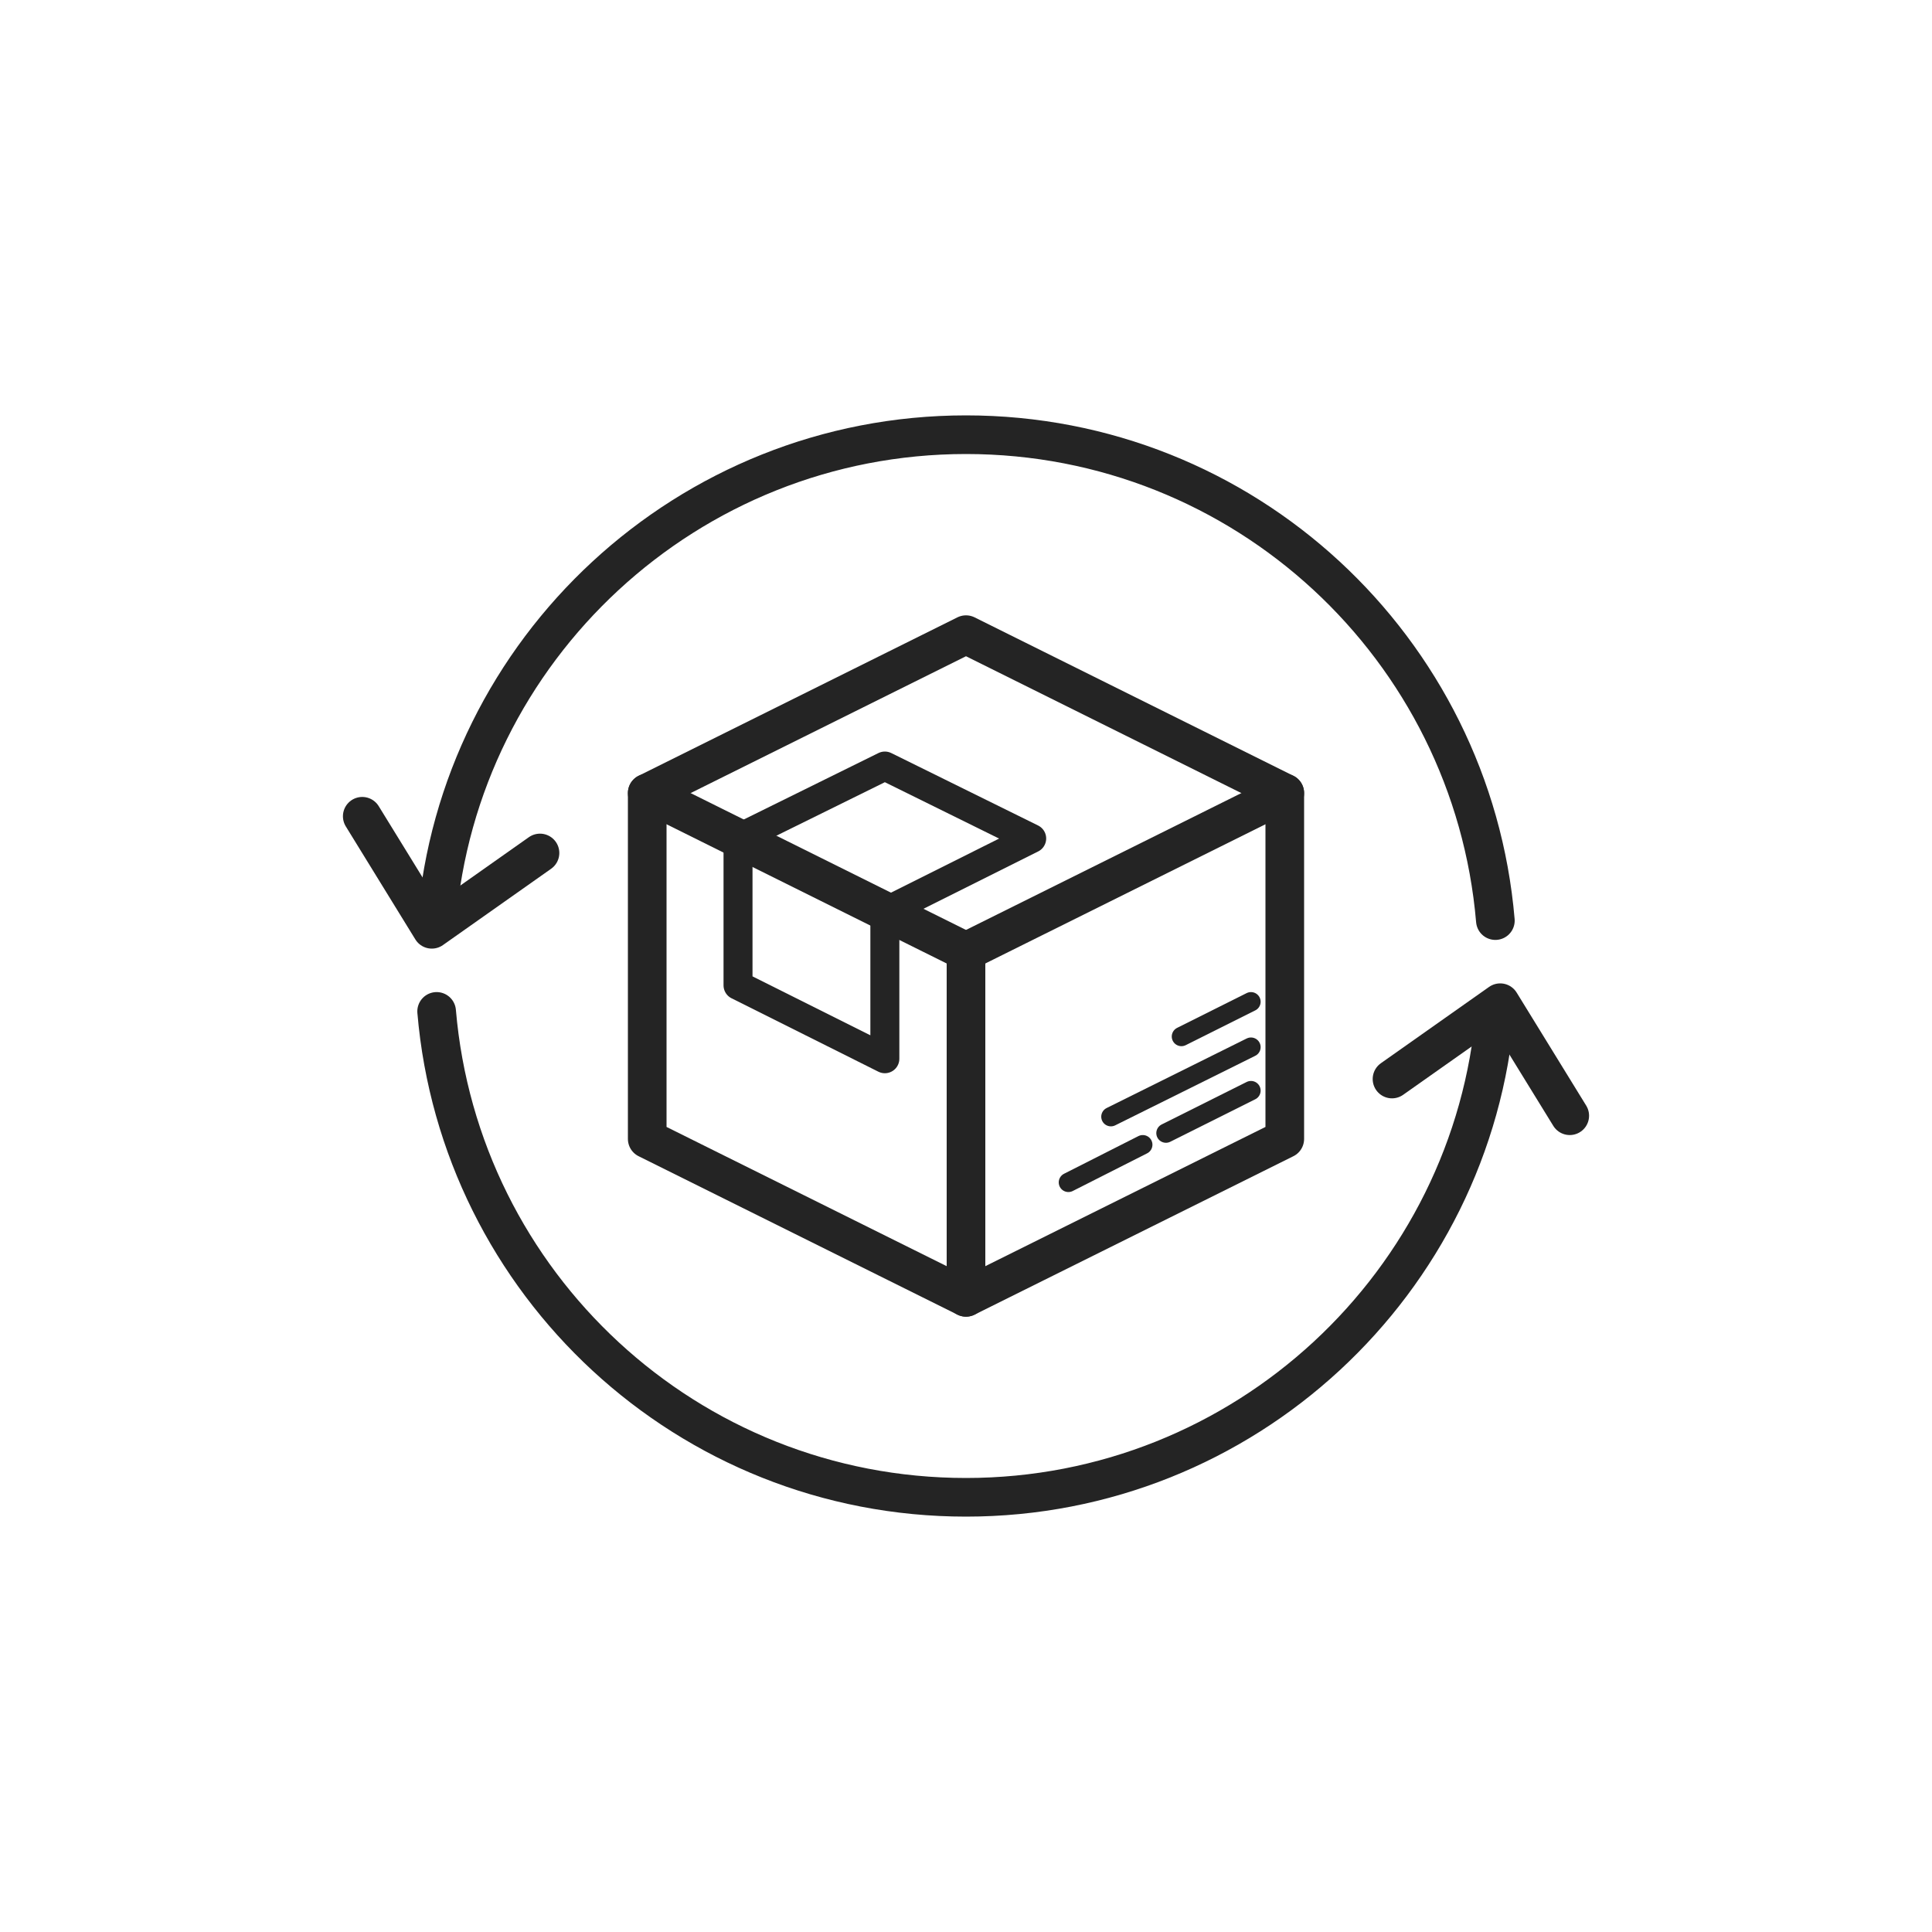
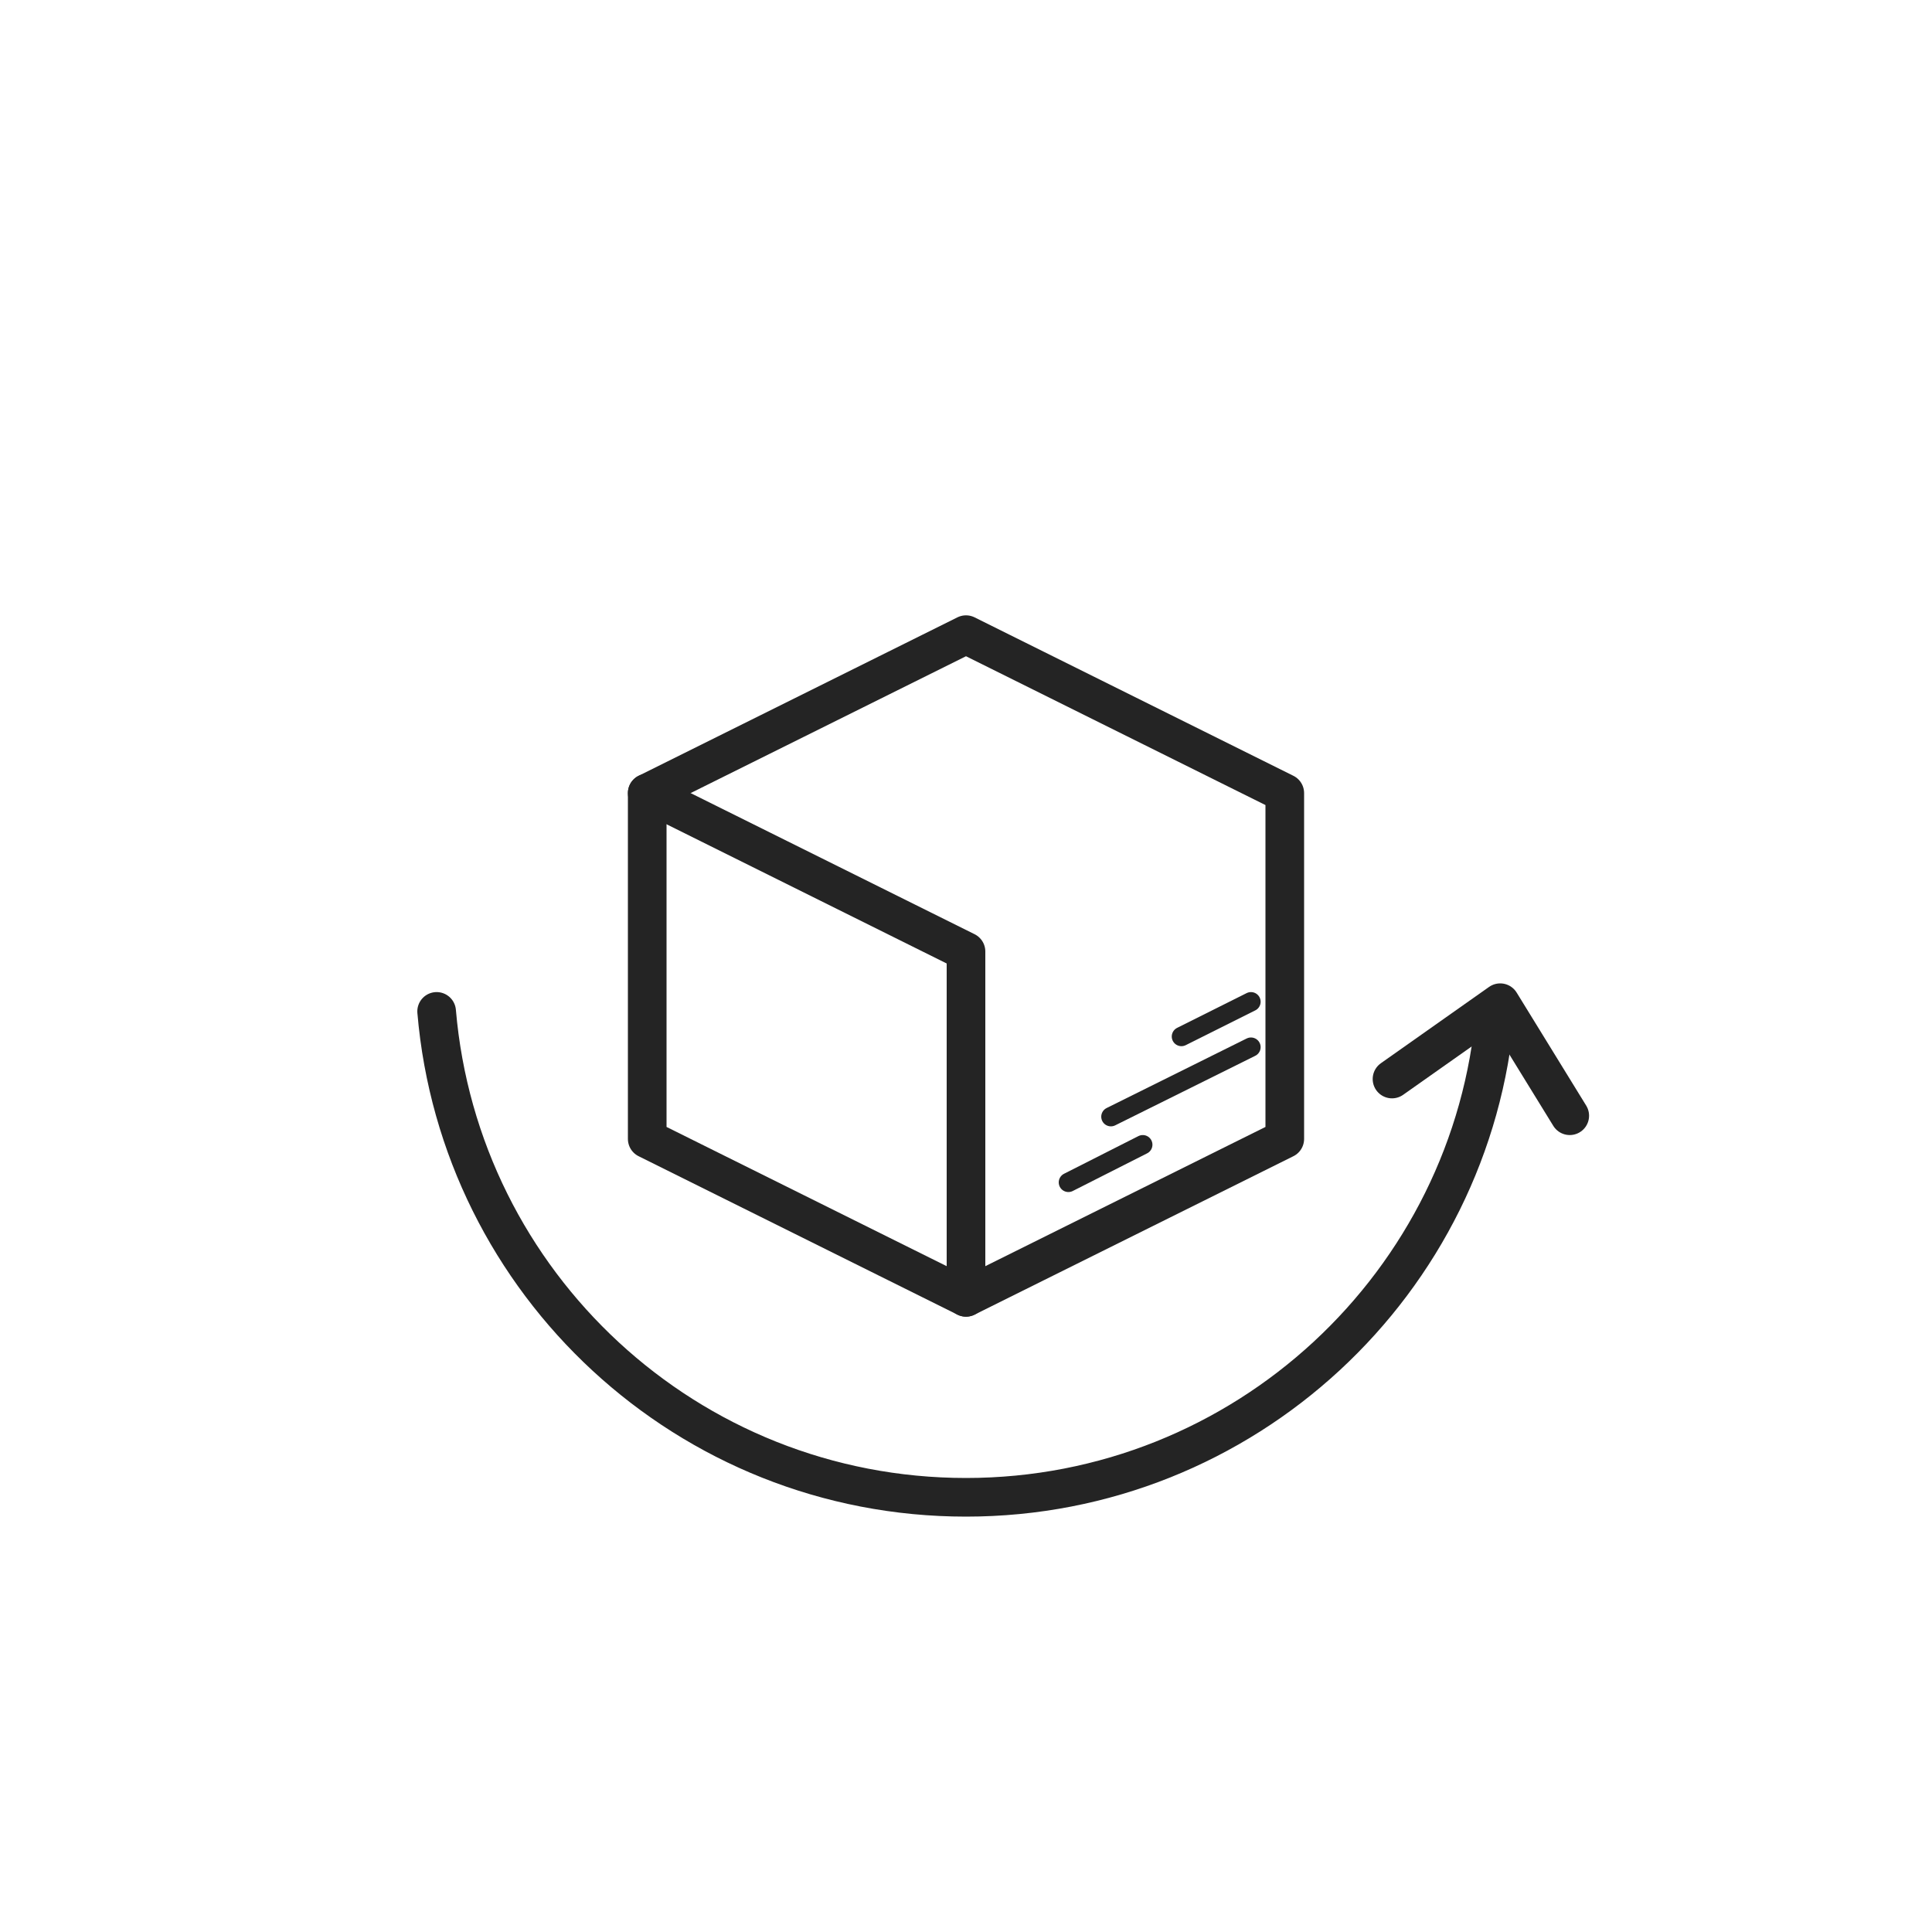
<svg xmlns="http://www.w3.org/2000/svg" version="1.1" viewBox="0 0 200 200">
  <defs>
    <style>
      .cls-1 {
        stroke-width: 4px;
      }

      .cls-1, .cls-2, .cls-3 {
        fill: none;
        stroke: #242424;
        stroke-linecap: round;
        stroke-linejoin: round;
      }

      .cls-2 {
        stroke-width: 3px;
      }

      .cls-3 {
        stroke-width: 2px;
      }
    </style>
  </defs>
  <g>
    <g id="a">
      <g>
        <g>
          <g>
-             <path class="cls-1" d="M154.8,95.3c-2.4-28.2-26-50.3-54.8-50.3s-52.5,22.2-54.8,50.4" />
-             <polyline class="cls-1" points="37.5 84.5 44.7 96.2 55.9 88.3" />
-           </g>
+             </g>
          <g>
            <path class="cls-1" d="M45.2,104.7c2.4,28.2,26,50.3,54.8,50.3s52.5-22.2,54.8-50.4" />
            <polyline class="cls-1" points="162.5 115.5 155.3 103.8 144.1 111.7" />
          </g>
        </g>
        <g>
          <polygon class="cls-1" points="133 117.9 133 82.1 100 65.7 67 82.1 67 117.9 100 134.3 133 117.9" />
          <polyline class="cls-1" points="67 82.1 100 98.5 100 134.3" />
-           <line class="cls-1" x1="133" y1="82.1" x2="100" y2="98.5" />
        </g>
-         <polyline class="cls-2" points="91.6 94.4 91.6 109.6 76.4 102 76.4 86.8 91.6 79.3 106.8 86.8 91.6 94.4" />
-         <line class="cls-3" x1="120.7" y1="117.3" x2="129.5" y2="112.9" />
        <line class="cls-3" x1="110.6" y1="122.4" x2="118.3" y2="118.5" />
        <line class="cls-3" x1="115" y1="115.6" x2="129.5" y2="108.4" />
        <line class="cls-3" x1="122.3" y1="107.3" x2="129.5" y2="103.7" />
      </g>
    </g>
  </g>
</svg>